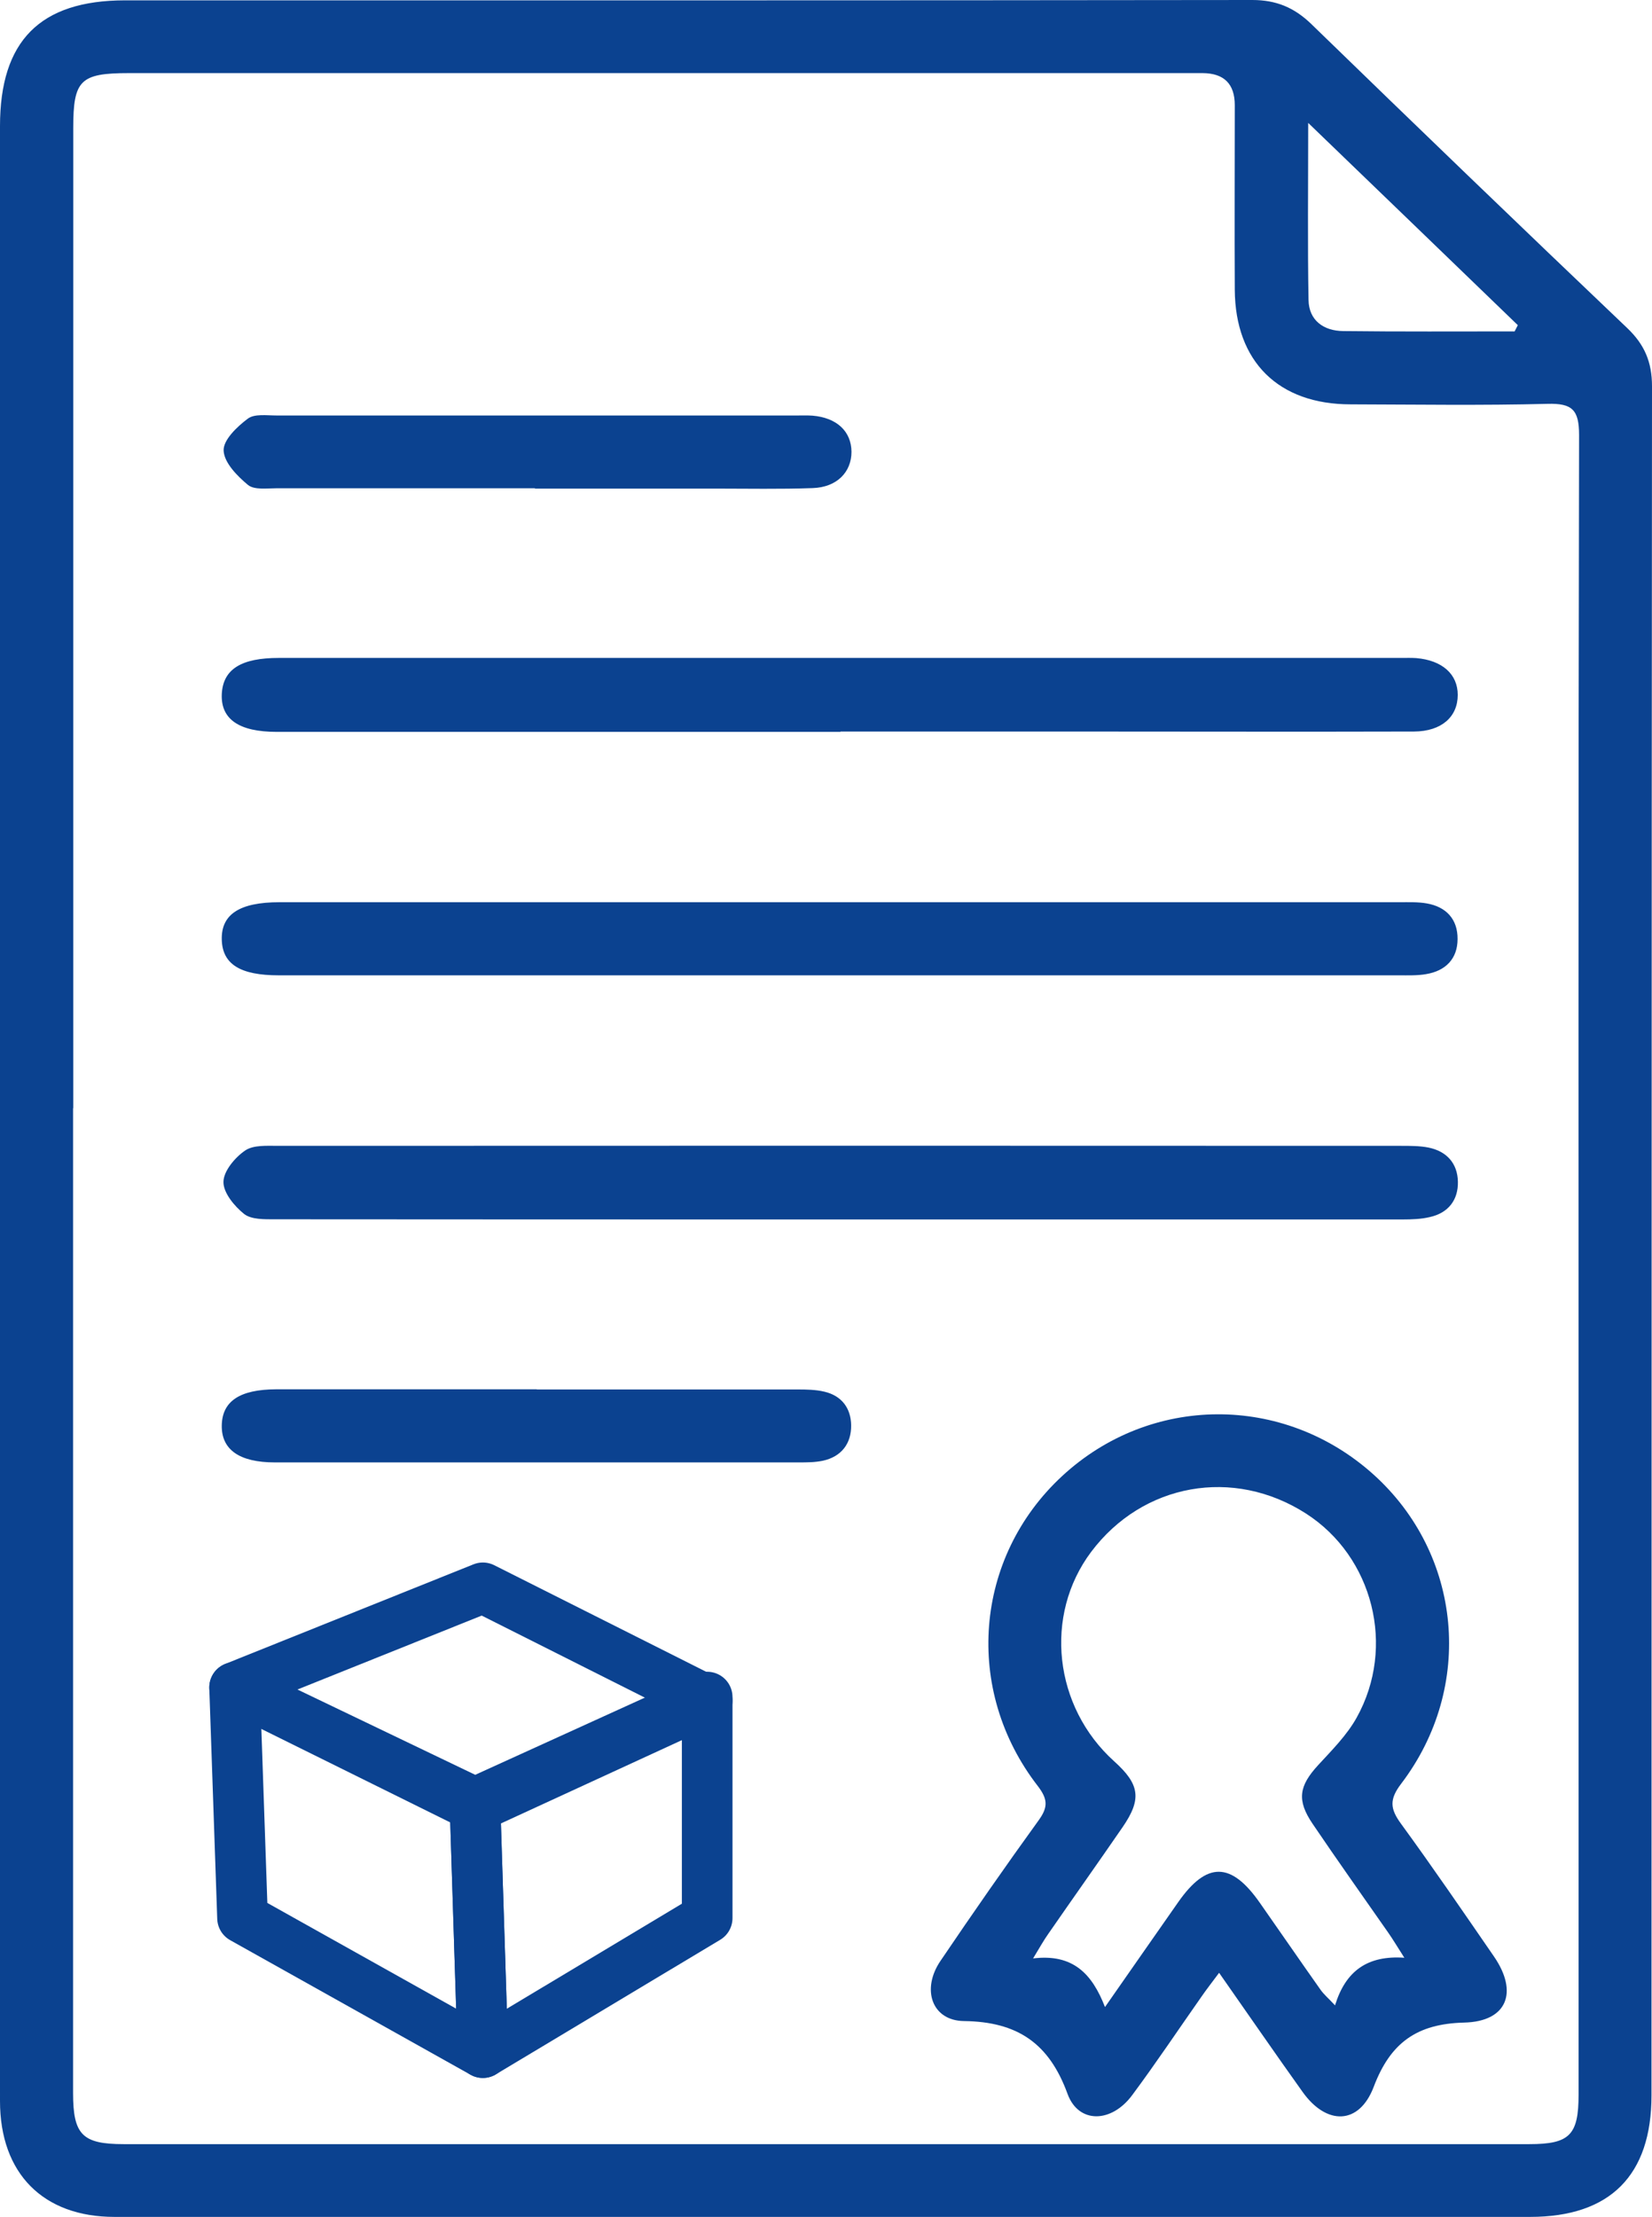
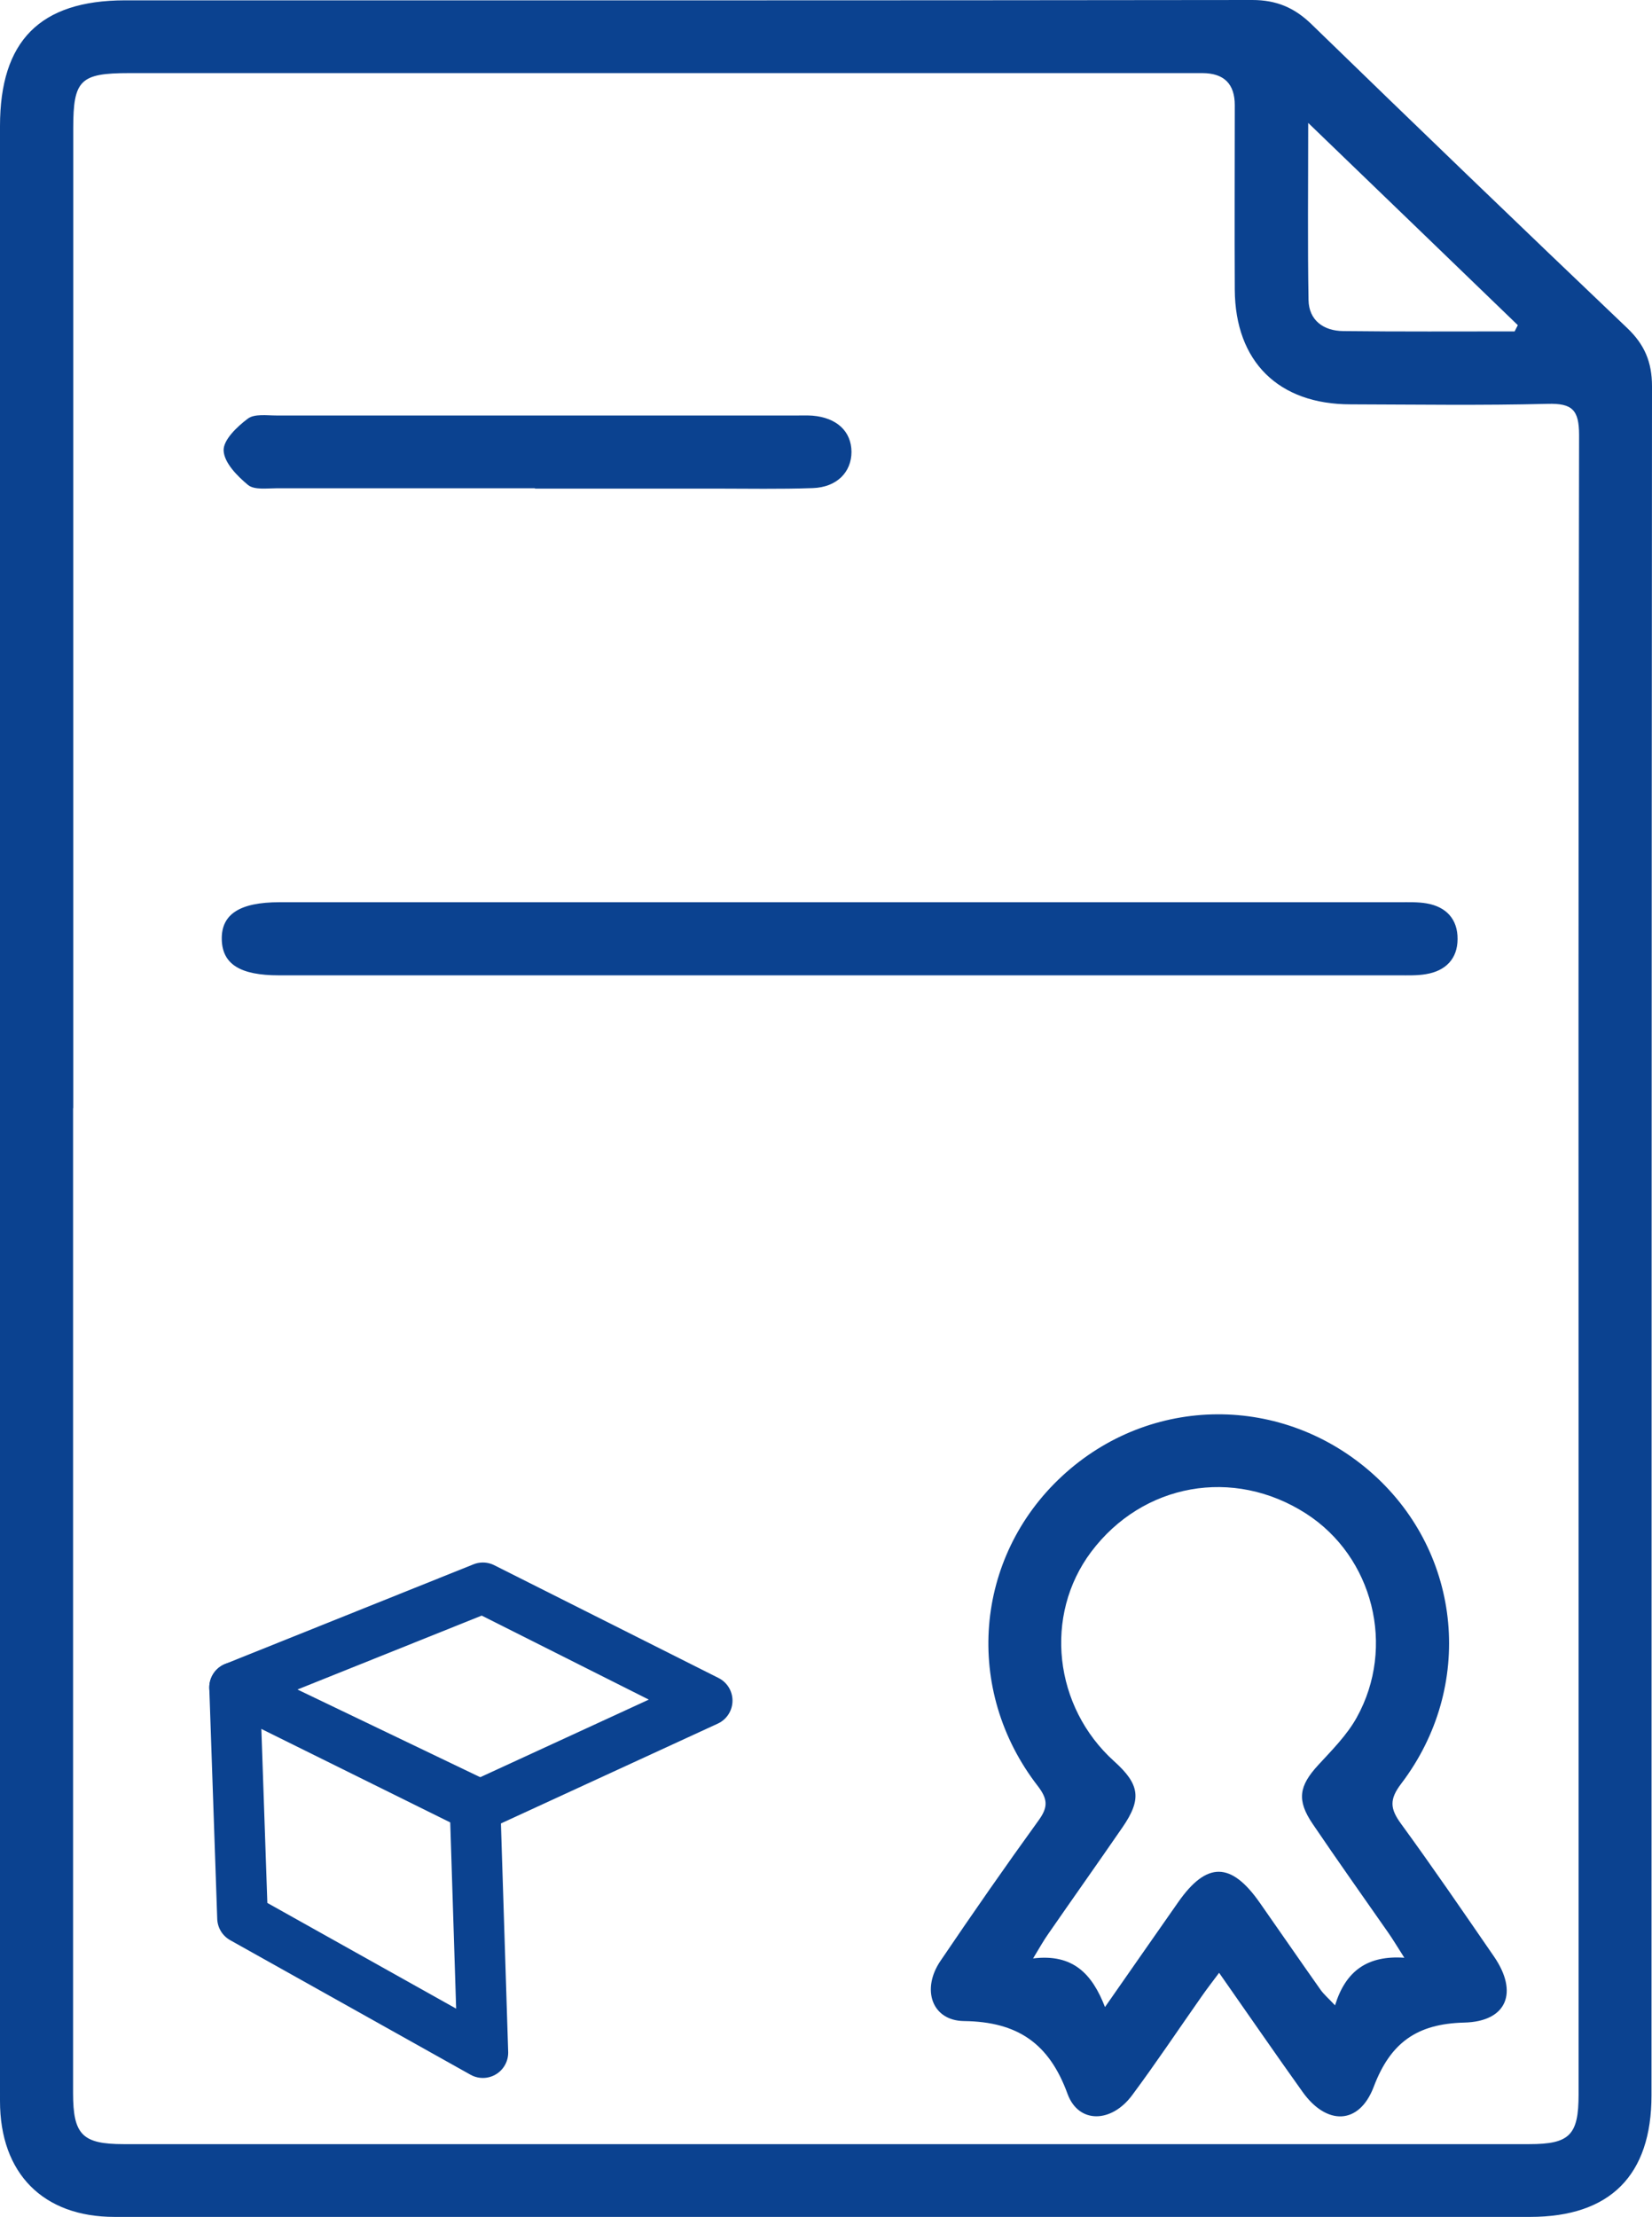
<svg xmlns="http://www.w3.org/2000/svg" viewBox="0 0 97.88 131.31">
  <defs>
    <style>.d{fill:#0b4290;}.e{fill:none;stroke:#0b4290;stroke-linecap:round;stroke-linejoin:round;stroke-width:3px;}</style>
  </defs>
  <g id="a" />
  <g id="b">
    <g id="c">
      <g>
        <g>
          <path class="d" d="M0,65.52C0,46.17,0,26.82,0,7.47,0,2.42,2.37,.03,7.39,.02,29.66,.02,51.93,.03,74.2,0c1.42,0,2.49,.45,3.5,1.43,6.21,6.03,12.44,12.03,18.71,18,1.03,.98,1.47,2.02,1.47,3.45-.03,33.74-.02,67.48-.03,101.23,0,4.74-2.45,7.2-7.19,7.2-27.96,0-55.92,0-83.88,0-4.22,0-6.78-2.57-6.78-6.86C0,104.8,0,85.16,0,65.52Zm4.33,.12c0,19.45,0,38.89,0,58.34,0,2.46,.55,3.02,2.99,3.02,27.77,0,55.53,0,83.3,0,2.38,0,2.91-.54,2.91-2.93,0-9.82,0-19.64,0-29.46,0-22.95-.02-45.9,.03-68.84,0-1.5-.41-1.89-1.87-1.85-3.89,.1-7.78,.04-11.67,.03-4.27,0-6.83-2.53-6.86-6.78-.02-3.65,0-7.29,0-10.94q0-1.89-1.91-1.9c-21.2,0-42.4,0-63.6,0-2.9,0-3.31,.41-3.31,3.26,0,19.35,0,38.7,0,58.05ZM89.74,19.63l.19-.37c-4.03-3.89-8.06-7.78-12.42-11.98,0,3.83-.04,7.16,.02,10.49,.02,1.21,.9,1.83,2.05,1.84,3.39,.04,6.77,.02,10.16,.02Z" />
          <path class="d" d="M72.24,116.84c-.44,.59-.76,1-1.05,1.42-1.37,1.95-2.69,3.93-4.11,5.84-1.23,1.66-3.18,1.7-3.83-.08-1.09-2.99-2.96-4.27-6.13-4.31-1.91-.02-2.54-1.88-1.4-3.56,1.91-2.82,3.85-5.61,5.84-8.36,.55-.77,.51-1.24-.07-2-4.41-5.69-3.77-13.54,1.44-18.36,5.23-4.84,13.11-4.88,18.43-.11,5.27,4.73,6.02,12.6,1.66,18.33-.71,.93-.66,1.48-.02,2.36,1.89,2.59,3.7,5.24,5.52,7.88,1.45,2.11,.78,3.85-1.77,3.91-2.8,.07-4.37,1.19-5.36,3.81-.86,2.26-2.79,2.29-4.21,.3-1.63-2.28-3.22-4.59-4.95-7.06Zm10.96-.89c-.42-.66-.66-1.06-.93-1.45-1.5-2.15-3.02-4.29-4.49-6.46-.96-1.41-.82-2.25,.32-3.49,.82-.89,1.7-1.77,2.28-2.81,2.34-4.2,.97-9.54-3-12.09-4.3-2.76-9.67-1.8-12.73,2.27-2.82,3.76-2.22,9.18,1.37,12.41,1.51,1.36,1.64,2.23,.49,3.9-1.46,2.12-2.95,4.22-4.41,6.33-.26,.37-.48,.76-.89,1.44,2.37-.29,3.5,.92,4.26,2.88,1.58-2.26,2.96-4.25,4.35-6.23,1.68-2.39,3.12-2.38,4.82,.05,1.2,1.71,2.38,3.43,3.59,5.14,.2,.29,.48,.52,.87,.94,.63-2.05,1.93-2.97,4.11-2.82Z" />
          <path class="d" d="M49.78,57.77c-11.09,0-22.17,0-33.26,0-2.29,0-3.34-.66-3.38-2.11-.04-1.5,1.05-2.22,3.42-2.22,22.12,0,44.25,0,66.37,0,.53,0,1.08-.02,1.6,.07,1.16,.2,1.84,.94,1.83,2.11,0,1.17-.71,1.89-1.87,2.08-.52,.09-1.07,.07-1.6,.07-11.04,0-22.07,0-33.11,0Z" />
-           <path class="d" d="M49.81,43.35c-11.04,0-22.08,0-33.12,0-.1,0-.19,0-.29,0-2.24,0-3.32-.75-3.26-2.23,.07-1.49,1.16-2.15,3.38-2.15,22.17,0,44.35,0,66.52,0,.29,0,.58-.01,.87,.01,1.54,.13,2.46,.95,2.46,2.18,0,1.3-.96,2.16-2.59,2.17-6.86,.02-13.71,0-20.57,0-4.47,0-8.95,0-13.42,0h0Z" />
-           <path class="d" d="M49.7,72.23c-11.14,0-22.27,0-33.41-.01-.62,0-1.39,.02-1.82-.31-.58-.46-1.24-1.26-1.23-1.9,0-.64,.68-1.45,1.28-1.86,.49-.34,1.3-.28,1.98-.28,22.18-.01,44.35-.01,66.53,0,.53,0,1.08,0,1.6,.1,1.09,.22,1.73,.94,1.75,2.03,.02,1.09-.58,1.85-1.67,2.09-.51,.12-1.06,.14-1.59,.14-11.14,0-22.27,0-33.41,0Z" />
          <path class="d" d="M31.7,28.92c-5.1,0-10.2,0-15.3,0-.58,0-1.32,.11-1.7-.19-.64-.53-1.42-1.32-1.45-2.04-.03-.63,.8-1.42,1.43-1.89,.39-.3,1.12-.19,1.7-.19,10.3,0,20.59,0,30.89,0,.29,0,.58-.01,.87,.01,1.44,.12,2.3,.93,2.31,2.14,0,1.21-.87,2.1-2.29,2.15-1.94,.07-3.88,.03-5.83,.03-3.55,0-7.09,0-10.64,0Z" />
-           <path class="d" d="M31.81,82.3c5.15,0,10.3,0,15.44,0,.53,0,1.08,.01,1.59,.13,1.03,.24,1.58,.98,1.59,2,.01,1.08-.58,1.85-1.67,2.09-.47,.1-.96,.1-1.45,.1-10.34,0-20.69,0-31.03,0-2.1,0-3.17-.76-3.14-2.2,.03-1.43,1.07-2.12,3.22-2.13,5.15,0,10.3,0,15.44,0Z" />
        </g>
        <g>
          <g>
            <polygon class="e" points="13.9 99.95 28.61 94.05 41.9 100.73 28.21 107.03 13.9 99.95" />
-             <polygon class="e" points="28.14 106.78 41.9 100.52 41.9 113.61 28.61 121.58 28.14 106.78" />
          </g>
          <polygon class="e" points="28.14 106.78 13.9 99.95 14.37 113.61 28.61 121.58 28.14 106.78" />
        </g>
      </g>
    </g>
  </g>
</svg>